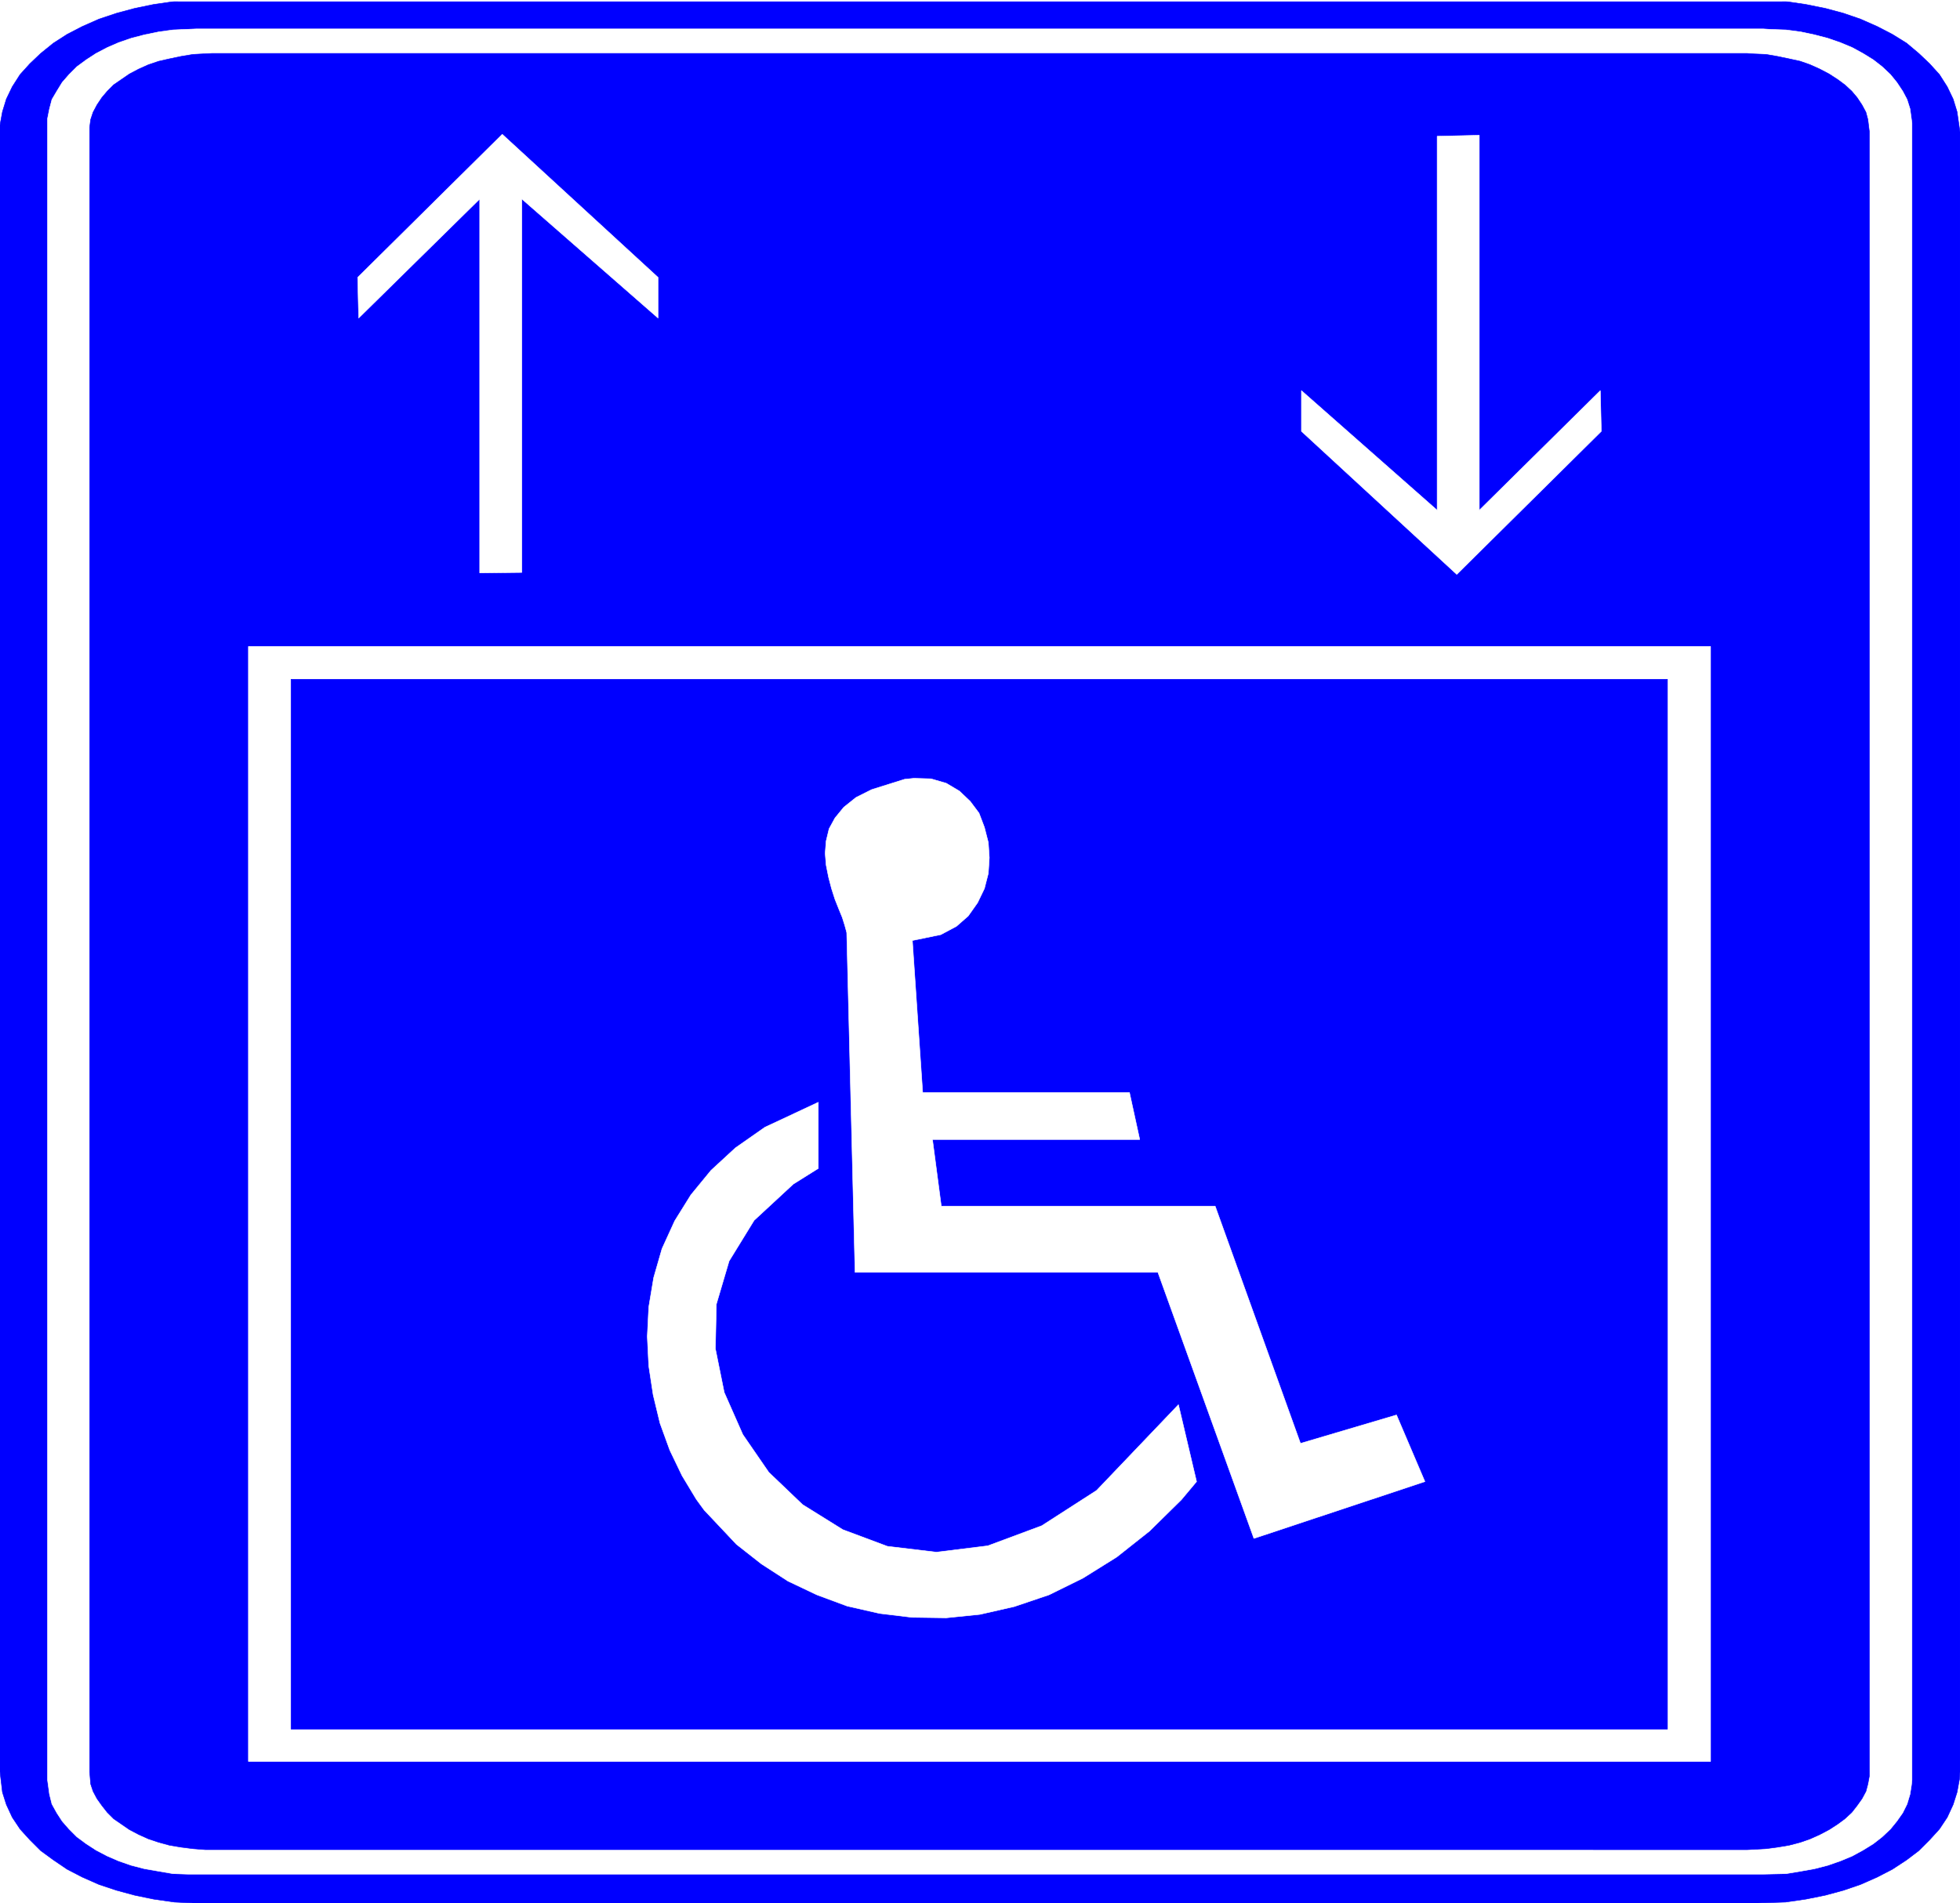
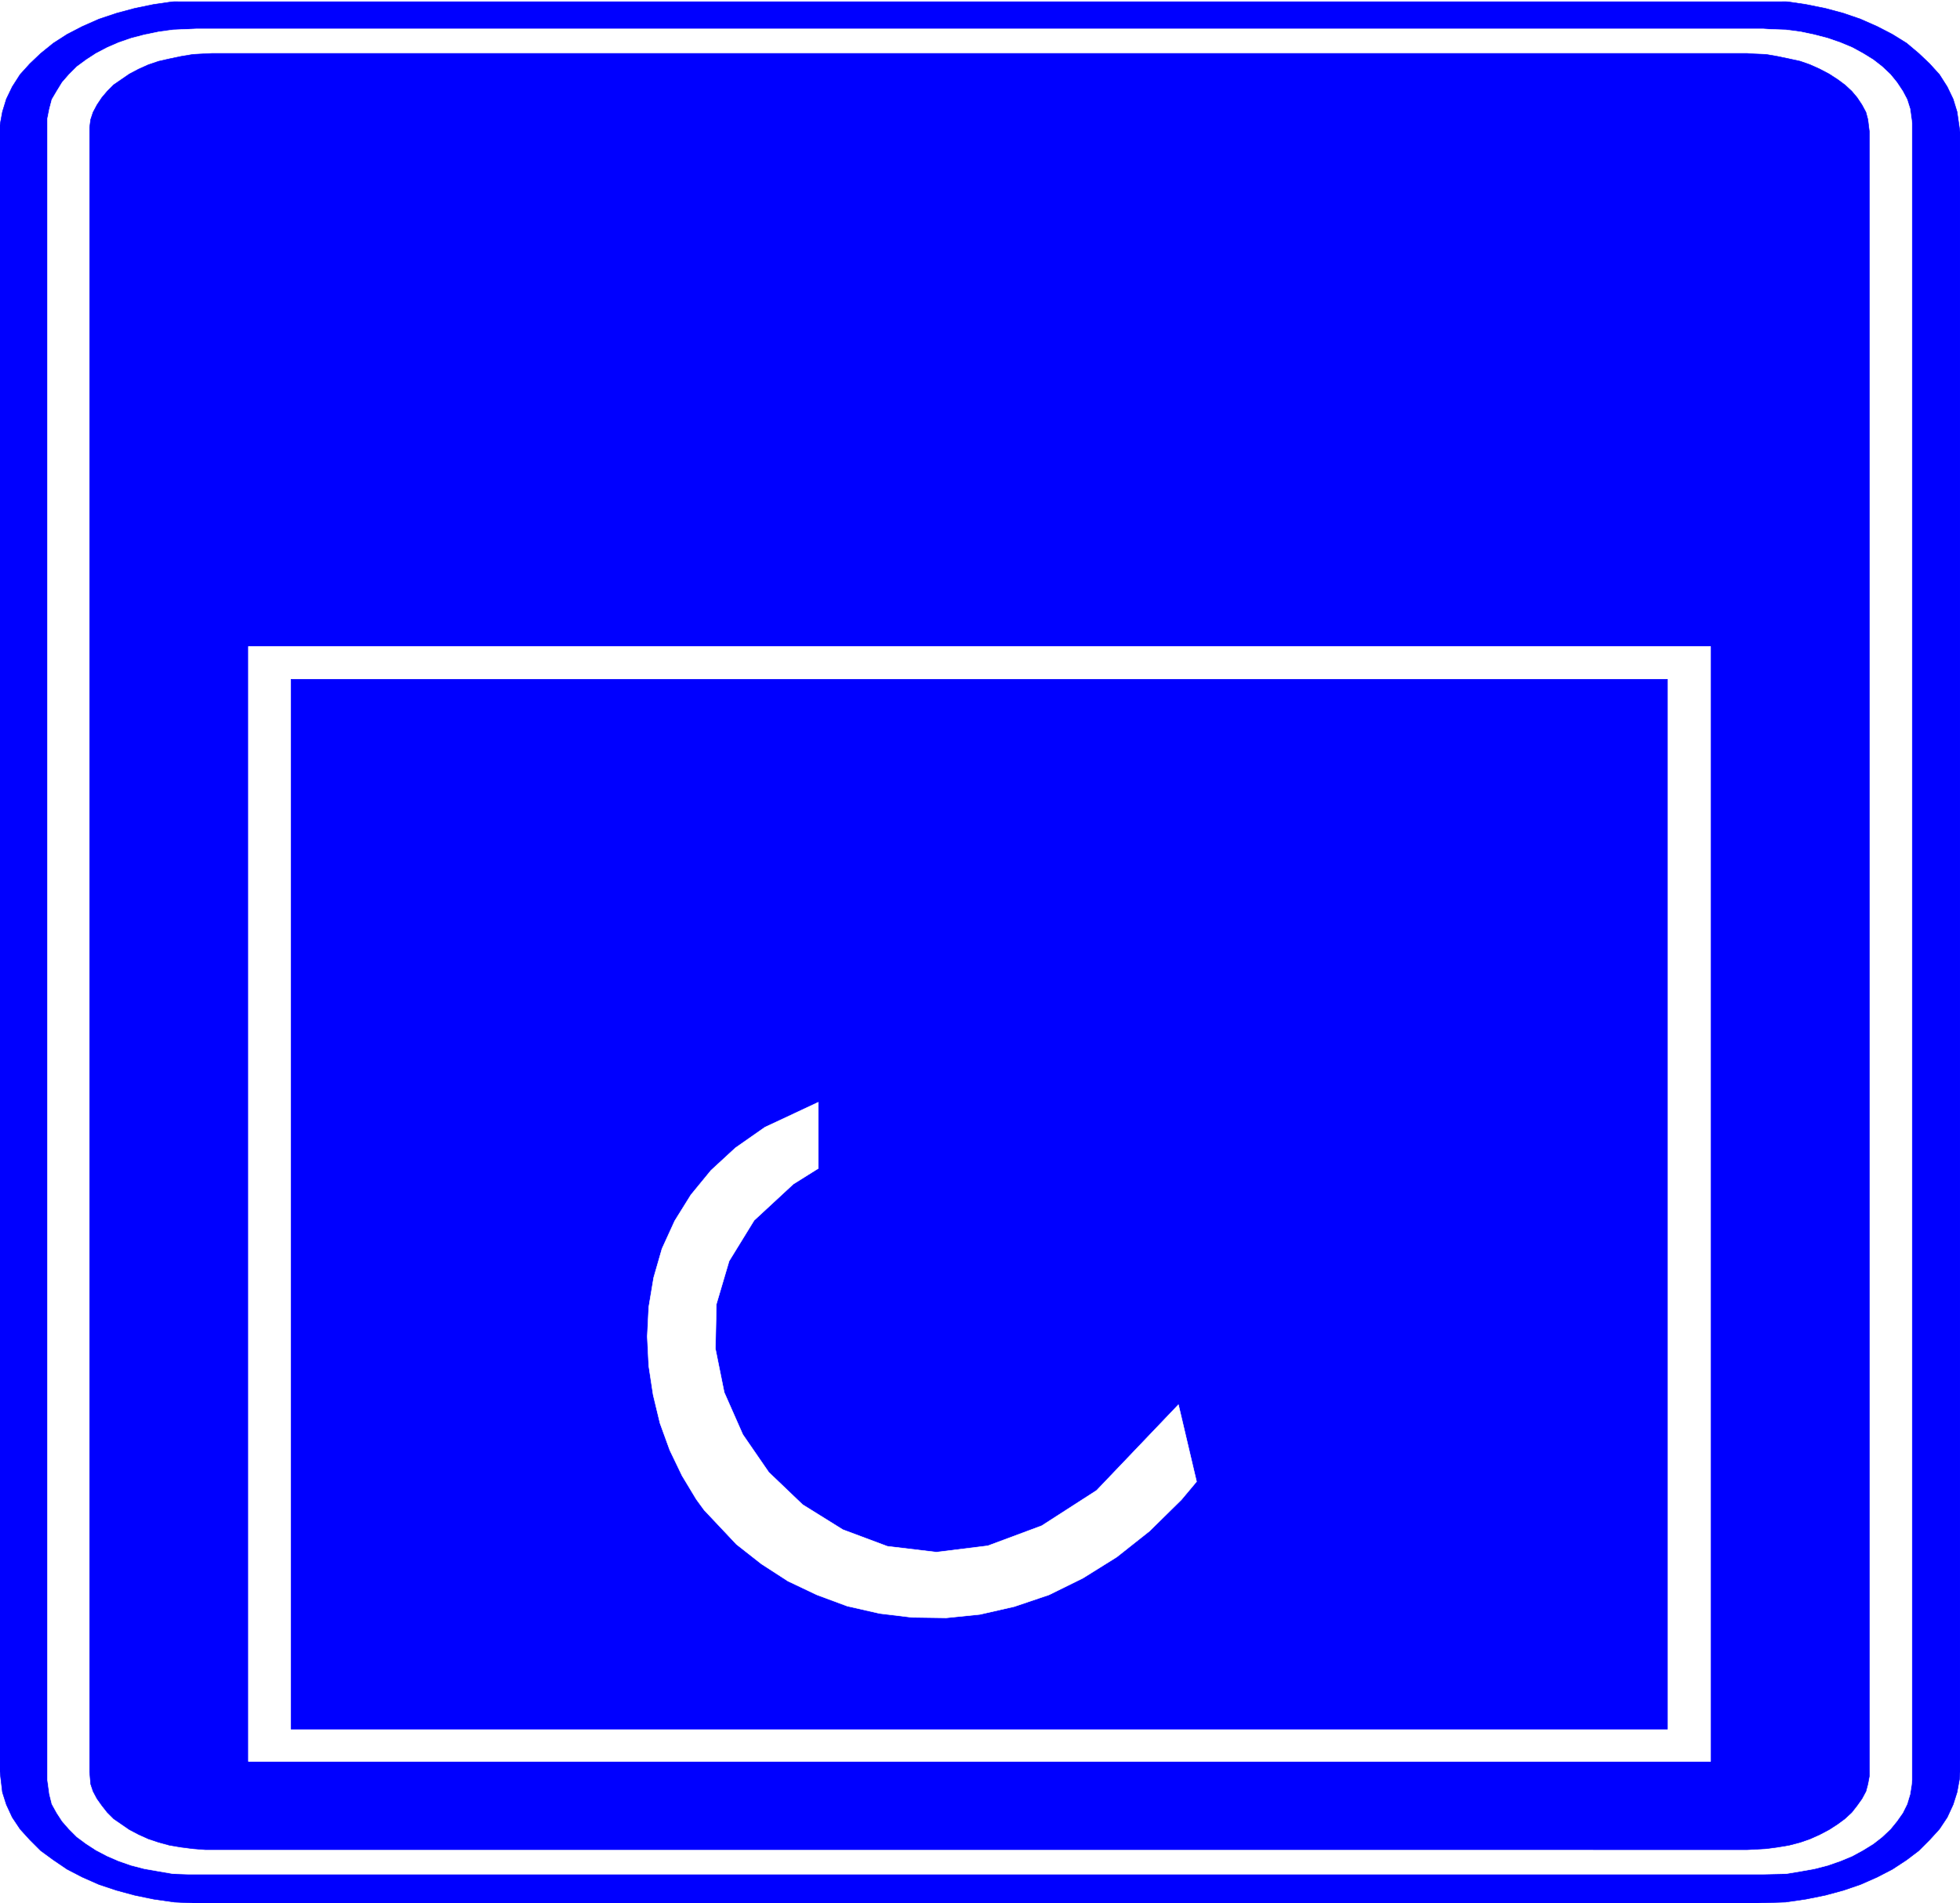
<svg xmlns="http://www.w3.org/2000/svg" width="3992.339" height="3875.958" viewBox="0 0 2994.254 2906.969">
  <rect x="0" y="0" width="2994.254" height="2906.969" fill="#808080" stroke="none" />
  <defs>
    <clipPath id="a">
      <path d="M0 0h2994.254v2904.66H0Zm0 0" />
    </clipPath>
  </defs>
  <path style="fill:#fff;fill-opacity:1;fill-rule:nonzero;stroke:none" d="M0 2904.66h2994.254V-2.309H0Zm0 0" transform="translate(0 2.309)" />
  <g clip-path="url(#a)" transform="translate(0 2.309)">
    <path style="fill:#fff;fill-opacity:1;fill-rule:evenodd;stroke:#fff;stroke-width:.15;stroke-linecap:square;stroke-linejoin:bevel;stroke-miterlimit:10;stroke-opacity:1" d="M0 .5h591.75V575H0Zm0 0" transform="matrix(5.06 0 0 -5.06 0 2907.19)" />
    <path style="fill:#00f;fill-opacity:1;fill-rule:evenodd;stroke:#00f;stroke-width:.15;stroke-linecap:square;stroke-linejoin:bevel;stroke-miterlimit:10;stroke-opacity:1" d="M0 40.15v497.12l.74 4 1.18 3.84 1.78 3.7 2.37 3.7 2.95 3.26 3.26 3.1 3.85 3.11 4.14 2.66 4.58 2.37 5.03 2.22 5.33 1.78 5.47 1.47 5.77 1.19 6.22.89 9.46.44h467.63l3.11-.15 6.21-.29 6.07-.89 5.92-1.19 5.47-1.47 5.18-1.78 5.03-2.22 4.58-2.37 4.29-2.66 3.7-3.11 3.26-3.1 2.96-3.26 2.36-3.7 1.78-3.7 1.18-3.84.89-6.07V40.15l-.15-2.22-.74-3.99-1.18-3.7-1.78-3.85-2.36-3.55-2.96-3.25-3.26-3.26-3.7-2.81-4.29-2.81-4.58-2.37-5.03-2.22-5.18-1.77-5.47-1.48-5.92-1.19-6.07-.88-9.32-.3H58.73l-6.06.3-6.22.88-5.77 1.19-5.47 1.48-5.33 1.77-5.03 2.22-4.58 2.37-4.14 2.81-3.85 2.81-3.26 3.26-2.95 3.25-2.37 3.55-1.78 3.85-1.18 3.7zm0 0" transform="matrix(5.06 0 0 -5.06 0 2907.19)" />
  </g>
  <path style="fill:#fff;fill-opacity:1;fill-rule:evenodd;stroke:#fff;stroke-width:.15;stroke-linecap:square;stroke-linejoin:bevel;stroke-miterlimit:10;stroke-opacity:1" d="M14.35 37.64V539.2l.59 2.95.74 2.82 1.48 2.51 1.63 2.66 2.07 2.37 2.37 2.37 2.81 2.07 2.96 1.92 3.4 1.78 3.4 1.48 3.85 1.33 3.99 1.04 4.29.88 4.29.59 6.95.3h473.26l2.36-.15 4.44-.15 4.44-.59 4.14-.88 4-1.04 3.84-1.33 3.55-1.48 3.26-1.78 3.11-1.92 2.66-2.07 2.51-2.37 1.93-2.37 1.77-2.66 1.33-2.51.89-2.82.59-4.29V37.64l-.15-1.48-.44-2.81-.89-2.96-1.33-2.67-1.77-2.51-1.93-2.37-2.51-2.37-2.66-2.07-3.11-1.92-3.26-1.78-3.55-1.47-3.84-1.34-4-1.03-4.14-.74-4.44-.74-6.8-.15H56.81l-4.59.15-4.29.74-4.29.74-3.99 1.03-3.85 1.34-3.4 1.47-3.4 1.78-2.96 1.92-2.81 2.07-2.37 2.37-2.07 2.37-1.63 2.51-1.48 2.67-.74 2.96zm0 0" transform="matrix(5.06 0 0 -5.06 0 2909.499)" />
  <path style="fill:#00f;fill-opacity:1;fill-rule:evenodd;stroke:#00f;stroke-width:.15;stroke-linecap:square;stroke-linejoin:bevel;stroke-miterlimit:10;stroke-opacity:1" d="M27.07 40.15v496.38l.3 2.37.74 2.22 1.18 2.22 1.48 2.22 1.63 1.92 1.92 1.92 2.37 1.63 2.37 1.63 2.81 1.48 2.96 1.33 3.1 1.04 3.26.74 3.55.74 3.55.59 5.62.29h463.64l1.92-.14 3.7-.15 3.4-.59 3.55-.74 3.4-.74 2.96-1.04 2.96-1.33 2.81-1.48 2.52-1.63 2.21-1.63 2.08-1.92 1.62-1.92 1.48-2.22 1.19-2.22.59-2.22.44-3.55V38.82l-.44-2.37-.59-2.22-1.19-2.21-1.48-2.08-1.62-2.07-2.08-1.92-2.21-1.63-2.52-1.63-2.81-1.48-2.96-1.33-2.96-1.03-3.4-.89-3.55-.59-3.4-.45-5.62-.29H61.99l-3.7.29-3.55.45-3.55.59-3.26.89-3.1 1.03-2.96 1.33-2.81 1.48-2.37 1.63-2.37 1.63-1.92 1.92-1.63 2.07-1.48 2.08-1.18 2.21-.74 2.22zm0 0" transform="matrix(5.06 0 0 -5.06 0 2909.499)" />
  <path style="fill:#fff;fill-opacity:1;fill-rule:evenodd;stroke:#fff;stroke-width:.15;stroke-linecap:square;stroke-linejoin:bevel;stroke-miterlimit:10;stroke-opacity:1" d="M75 379.85h441.45V43.26H75Zm0 0" transform="matrix(5.06 0 0 -5.06 0 2909.499)" />
  <path style="fill:#00f;fill-opacity:1;fill-rule:evenodd;stroke:#00f;stroke-width:.15;stroke-linecap:square;stroke-linejoin:bevel;stroke-miterlimit:10;stroke-opacity:1" d="M87.87 369.94h415.56V53.02H87.87Zm0 0" transform="matrix(5.06 0 0 -5.06 0 2909.499)" />
-   <path style="fill:#fff;fill-opacity:1;fill-rule:evenodd;stroke:#fff;stroke-width:.15;stroke-linecap:square;stroke-linejoin:bevel;stroke-miterlimit:10;stroke-opacity:1" d="m247.06 222.28-7.55-4.73-11.83-10.95-7.55-12.28-3.85-13.02-.29-13.46 2.66-13.17 5.62-12.73 7.84-11.39 10.21-9.76 12.13-7.55 13.46-5.03 14.8-1.77 15.53 1.92 16.28 6.06 16.56 10.66 24.71 25.89 5.47-23.23-4.58-5.47-9.62-9.47-9.91-7.84-10.21-6.37-10.21-5.03-10.5-3.55-10.36-2.36-10.2-1.04-10.36.15-9.76 1.18-9.77 2.22-9.17 3.4-8.73 4.15-7.99 5.17-7.54 5.92-9.76 10.36-2.37 3.25-4.29 7.11-3.7 7.69-2.96 8.14-2.07 8.58-1.33 8.73-.44 8.87.44 8.88 1.48 8.88 2.51 8.73 3.85 8.43 4.88 7.84 6.07 7.4 7.39 6.81 8.88 6.21 16.13 7.55zm0 0" transform="matrix(5.06 0 0 -5.06 0 2909.499)" />
-   <path style="fill:#fff;fill-opacity:1;fill-rule:evenodd;stroke:#fff;stroke-width:.15;stroke-linecap:square;stroke-linejoin:bevel;stroke-miterlimit:10;stroke-opacity:1" d="m258.15 190.92-2.51 102.53-.15.59-.45 1.63-.74 2.36-1.03 2.52-1.18 2.96-1.04 3.25-.89 3.41-.74 3.69-.29 3.56.29 3.69.89 3.7 1.78 3.26 2.66 3.25 3.7 2.96 4.73 2.37 9.91 3.11 2.81.29 5.18-.15 4.59-1.33 3.99-2.37 3.26-3.1 2.66-3.55 1.63-4.29 1.18-4.59.3-4.59-.3-4.73-1.18-4.59-2.07-4.29-2.82-3.99-3.55-3.11-4.73-2.52-8.58-1.77 3.11-45.87H341l3.1-14.2h-62.57l2.66-20.12h82.69l25.75-71.61 28.99 8.58 8.58-20.12-51.63-17.16-28.99 80.34zM144.83 402.04v112.89l-36.54-35.95-.3 12.28 43.65 43.2 47.04-43.2v-12.28l-41.13 35.95V402.19Zm301.79 132.13V420.98l36.54 36.1.3-12.28-43.64-43.2-46.9 43.2v12.28l40.98-36.1v112.89zm0 0" transform="matrix(5.06 0 0 -5.06 0 2909.499)" />
+   <path style="fill:#fff;fill-opacity:1;fill-rule:evenodd;stroke:#fff;stroke-width:.15;stroke-linecap:square;stroke-linejoin:bevel;stroke-miterlimit:10;stroke-opacity:1" d="m247.06 222.28-7.55-4.73-11.83-10.95-7.55-12.28-3.85-13.02-.29-13.46 2.66-13.17 5.62-12.73 7.84-11.39 10.21-9.76 12.13-7.55 13.46-5.03 14.8-1.77 15.53 1.92 16.28 6.06 16.56 10.66 24.71 25.89 5.47-23.23-4.58-5.47-9.62-9.47-9.91-7.84-10.21-6.37-10.21-5.03-10.5-3.55-10.36-2.36-10.2-1.04-10.36.15-9.76 1.18-9.77 2.22-9.17 3.4-8.73 4.15-7.99 5.17-7.54 5.92-9.76 10.36-2.37 3.25-4.29 7.11-3.7 7.69-2.96 8.14-2.07 8.58-1.33 8.73-.44 8.87.44 8.88 1.48 8.88 2.51 8.73 3.85 8.43 4.88 7.84 6.07 7.4 7.39 6.81 8.88 6.21 16.13 7.55z" transform="matrix(5.06 0 0 -5.06 0 2909.499)" />
</svg>